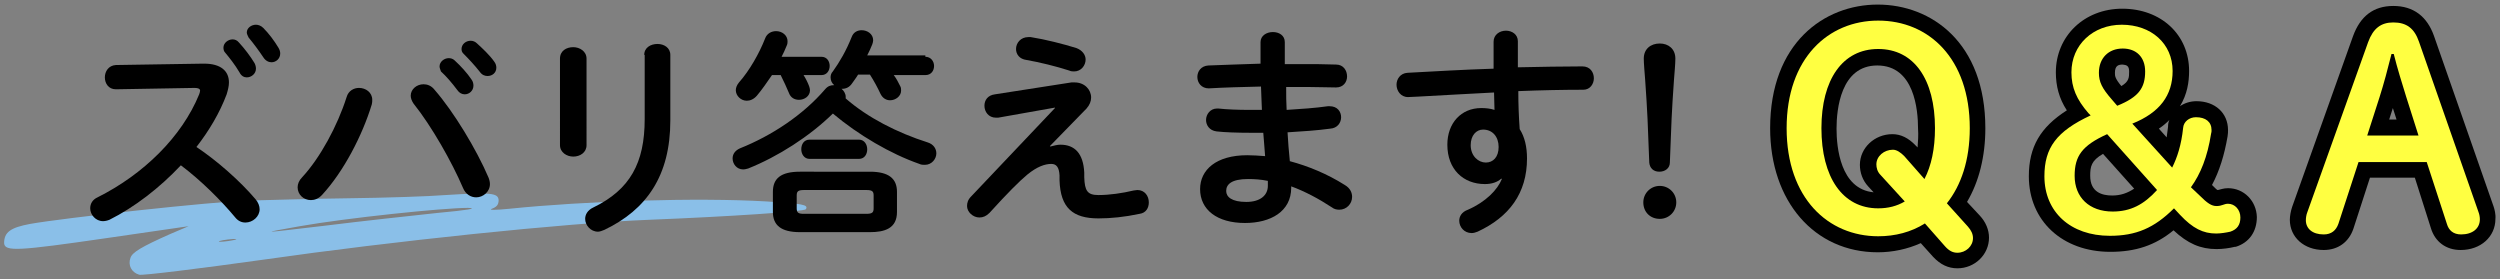
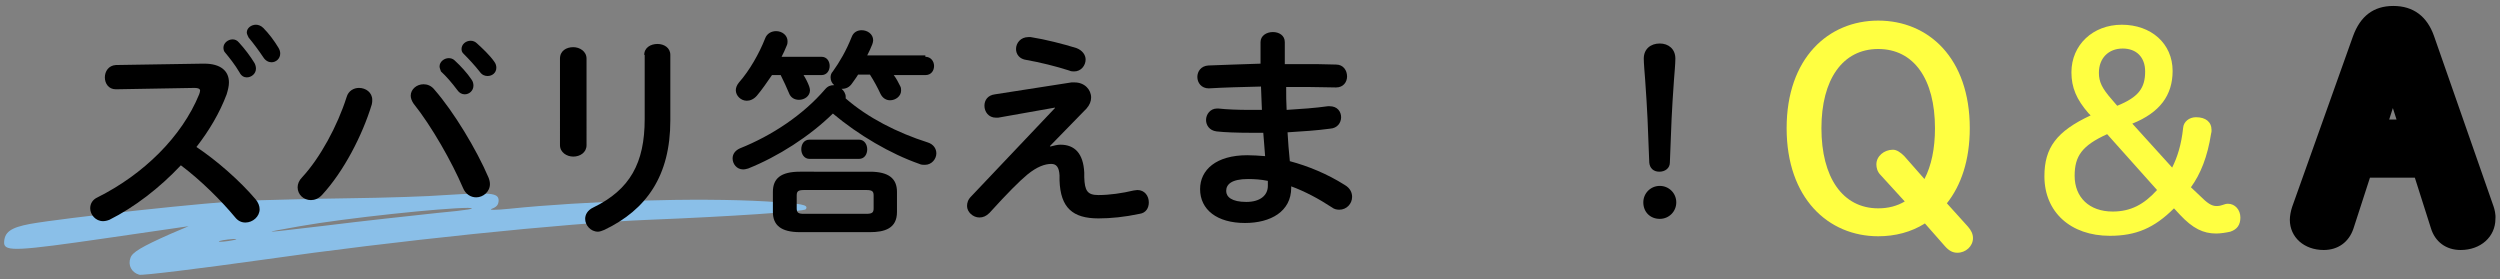
<svg xmlns="http://www.w3.org/2000/svg" version="1.1" id="レイヤー_1" x="0px" y="0px" viewBox="0 0 546 61" style="enable-background:new 0 0 546 61;" xml:space="preserve">
  <rect x="0" y="0" width="546" height="61" fill="#808080" stroke="none" />
  <style type="text/css">
	.st0{fill:#FFFF41;}
	.st1{fill-rule:evenodd;clip-rule:evenodd;fill:#8ABFE8;}
</style>
  <g>
    <g>
-       <path d="M429.6,44.1c2.6-4.4,4-9.9,4-16.1c0-18.7-11.8-27-23.5-27c-11.7,0-23.5,8.4-23.5,27c0,16,9.7,27.1,23.5,27.1    c3.3,0,6.5-0.7,9.4-2l2.7,3c1.6,1.7,3.3,2.5,5.3,2.5c3.8,0,6.9-3,6.9-6.7c0-1.7-0.7-3.4-2-4.8L429.6,44.1z M418.8,32.2l-0.4-0.4    c-1.6-1.7-3.3-2.5-5.1-2.5c-3.9,0-7.1,3-7.1,6.7c0,1.7,0.6,3.4,1.8,4.7l1.2,1.3c-7.3-0.7-8.1-9.9-8.1-13.9    c0-4.2,0.9-13.8,8.9-13.8c8.1,0,8.9,9.7,8.9,13.8C419,29.5,418.9,30.9,418.8,32.2z" />
-       <path d="M486.6,41.1c-1,0-1.7,0.3-2.2,0.4c0,0-0.1,0-0.1,0c-0.2-0.1-0.5-0.4-1.2-1.1c1.6-3,2.7-6.5,3.4-10.6    c0.1-0.6,0.1-1,0.1-1.4c0-3.7-2.8-6.3-6.9-6.3c-1.3,0-2.6,0.4-3.6,1.1c1.6-2.6,2-5.3,2-7.7c0-7.9-6.1-13.6-14.6-13.6    c-8.3,0-14.5,6-14.5,13.9c0,3,0.7,5.7,2.4,8.3c-5.8,3.7-8.3,8-8.3,14.4c0,9.7,7.3,16.5,17.8,16.5c5.5,0,9.8-1.4,13.8-4.7    c3.1,2.9,5.9,4.1,9.4,4.1c1.3,0,2.8-0.2,4-0.5l0.2,0c2.9-0.9,4.6-3.3,4.6-6.5C492.8,43.9,490.1,41.1,486.6,41.1z M465,15.6    c0,1.3,0,2.2-1.7,3.2c-1.4-1.7-1.4-2.2-1.4-2.9c0-1.6,0.8-1.8,1.7-1.8C464.5,14.2,465,14.4,465,15.6z M459.3,33.6l6.8,7.6    c-1.5,1-3,1.5-4.8,1.5c-2.2,0-4.8-0.7-4.8-4.3C456.5,36.4,456.7,35.1,459.3,33.6z M473.5,27.7c-0.1,0.8-0.2,1.6-0.3,2.3l-1.7-1.9    c0.9-0.6,1.7-1.3,2.3-1.9C473.6,26.6,473.5,27.1,473.5,27.7z" />
      <path d="M544.6,45.1l-13-37.2c-1.5-4.3-4.5-6.6-8.9-6.6c-4.3,0-7.2,2.2-8.8,6.6l-13.3,37.3c-0.3,0.9-0.5,2-0.5,2.8    c0,3.8,3.1,6.6,7.4,6.6c3.1,0,5.5-1.7,6.5-4.7l3.6-11.1h9.8l3.5,11c0.9,3,3.3,4.8,6.5,4.8c4.4,0,7.6-2.9,7.6-6.8    C545.1,46.8,544.8,45.7,544.6,45.1z M521.8,26.1l0.8-2.5l0.8,2.5H521.8z" />
    </g>
    <g>
      <path class="st0" d="M429.8,49.5c0.7,0.8,1.1,1.6,1.1,2.5c0,1.8-1.6,3.2-3.4,3.2c-1,0-1.8-0.4-2.7-1.4l-4.4-5    c-3,1.9-6.5,2.8-10.2,2.8c-10.9,0-20-8.3-20-23.6c0-15.3,9.1-23.5,20-23.5c11,0,20,8.2,20,23.5c0,7-1.9,12.5-5,16.4L429.8,49.5z     M420.3,39.1c1.5-2.9,2.3-6.6,2.3-11.1c0-10.7-4.6-17.3-12.4-17.3c-7.8,0-12.4,6.7-12.4,17.3c0,10.7,4.6,17.5,12.4,17.5    c2.2,0,4.1-0.5,5.8-1.5l-5.3-5.8c-0.7-0.7-0.9-1.6-0.9-2.3c0-1.8,1.7-3.2,3.6-3.2c0.8,0,1.6,0.5,2.5,1.4L420.3,39.1z" />
      <path class="st0" d="M480.4,42.7c1.7,1.7,2.6,2.3,3.7,2.3c1.2,0,1.6-0.5,2.5-0.5c1.5,0,2.7,1.3,2.7,3c0,1.6-0.7,2.6-2.2,3.1    c-0.9,0.2-2.1,0.4-3.1,0.4c-2.8,0-5.1-1.1-7.9-4.1l-1.3-1.4c-4.3,4.3-8.3,6-14,6c-8.6,0-14.3-5.2-14.3-13c0-6.2,2.6-9.8,10.1-13.3    l-0.5-0.5c-2.6-3-3.7-5.6-3.7-8.9c0-6,4.7-10.4,11-10.4c6.4,0,11.1,4.1,11.1,10.1c0,5.3-2.8,9.1-8.8,11.5l8.7,9.6    c1.1-2.2,2-4.9,2.4-8.7c0.1-1.3,1.3-2.3,2.8-2.3c2.1,0,3.4,1,3.4,2.8c0,0.3,0,0.5-0.1,0.8c-0.8,5.1-2.3,8.8-4.4,11.7L480.4,42.7z     M460.2,29.3c-5.5,2.5-7.1,4.8-7.1,9.1c0,4.7,3.2,7.8,8.3,7.8c3.9,0,6.8-1.5,9.7-4.7L460.2,29.3z M462.4,23.1    c4.7-1.9,6.1-3.9,6.1-7.5c0-3.1-1.9-5-4.9-5c-3.1,0-5.2,2.1-5.2,5.3c0,2,0.7,3.4,2.8,5.8L462.4,23.1z" />
-       <path class="st0" d="M517.2,9.2c1.1-3,2.8-4.3,5.5-4.3c2.9,0,4.6,1.3,5.6,4.2l13,37.2c0.2,0.5,0.3,1.1,0.3,1.6    c0,2-1.6,3.3-4.1,3.3c-1.7,0-2.7-0.9-3.1-2.3L530,35.4h-14.9l-4.4,13.5c-0.5,1.4-1.5,2.3-3.2,2.3c-2.5,0-3.9-1.3-3.9-3.1    c0-0.5,0.1-1.2,0.3-1.7L517.2,9.2z M522.3,11.8c-0.8,3.2-1.7,6.6-2.6,9.4l-2.7,8.4h11.2l-2.7-8.5c-0.9-2.9-1.9-6.1-2.7-9.3H522.3z    " />
    </g>
  </g>
  <path class="st1" d="M6.6,48.9c-4.3,0.8-5.7,1.8-5.7,4.2C1,55,4,54.8,23.3,52l17.9-2.6l-4,1.7c-6.3,2.8-8.3,4-8.7,5.2  c-0.6,1.6,0.2,3.2,1.9,3.7c0.7,0.2,12.9-1.3,27.2-3.3c27.9-4,66-8,84.2-8.7c17.6-0.7,33.9-1.8,34.2-2.3c0.6-1-0.6-1.2-8.5-1.7  c-15.3-0.9-39.8-0.1-56.3,1.6c-3,0.3-4.6,0.3-3.8,0c1.1-0.4,1.5-0.9,1.5-1.9c-0.1-1.6-1.8-1.7-11.6-1.1c-3.7,0.3-13.1,0.6-21,0.7  c-7.9,0.1-17.7,0.4-21.9,0.5C46.5,44,13.9,47.6,6.6,48.9z M102.2,45.4c2.3,0.1-0.1,0.5-6.6,1.1c-5.6,0.6-16.7,1.8-24.7,2.8  C56.5,51,56.5,51,65.5,49.4C75.7,47.6,96.8,45.4,102.2,45.4z M51.2,52.4c-0.9,0.2-2.3,0.4-3.1,0.4c-0.8,0,0-0.3,1.7-0.5  C51.5,52.1,52.1,52.2,51.2,52.4z" />
  <g>
    <path d="M44.3,13.9h0.3c3.6,0,5.4,1.6,5.4,4.1c0,0.8-0.2,1.6-0.5,2.6c-1.5,4-3.8,7.9-6.6,11.5c4.5,3,9.5,7.4,12.9,11.4   c0.6,0.7,0.9,1.5,0.9,2.2c0,1.6-1.5,2.9-3.1,2.9c-0.8,0-1.6-0.3-2.3-1.2c-3-3.6-7.4-8-11.8-11.3c-4.7,5-10.2,9.2-15.6,11.9   c-0.5,0.2-1,0.3-1.4,0.3c-1.6,0-2.8-1.4-2.8-2.8c0-1,0.5-1.9,1.6-2.4c10-5,18.4-13.2,22.2-22.5c0.1-0.3,0.2-0.6,0.2-0.8   c0-0.4-0.4-0.6-1.2-0.6l-17.2,0.3c-1.6,0-2.4-1.3-2.4-2.6c0-1.3,0.8-2.6,2.4-2.7L44.3,13.9z M48.8,10.4c0-1,1-1.8,2-1.8   c0.5,0,1,0.2,1.4,0.7c1.2,1.3,2.5,3,3.4,4.5c0.2,0.4,0.3,0.8,0.3,1.2c0,1.1-1,1.9-2,1.9c-0.6,0-1.2-0.3-1.6-1.1   c-1-1.7-2.2-3.2-3.2-4.4C48.9,11.2,48.8,10.8,48.8,10.4z M53.9,7.1c0-1,1-1.7,2-1.7c0.5,0,1.1,0.2,1.6,0.7c1.2,1.2,2.4,2.8,3.3,4.3   c0.3,0.5,0.4,0.9,0.4,1.3c0,1.1-0.9,1.9-1.9,1.9c-0.6,0-1.3-0.3-1.8-1.1c-1-1.5-2.2-3.1-3.2-4.3C54.1,7.8,53.9,7.4,53.9,7.1z" />
    <path d="M78.4,19.2c1.5,0,2.9,1,2.9,2.6c0,0.3,0,0.6-0.1,1c-2.1,6.9-6.2,14.7-10.8,19.7c-0.8,0.9-1.7,1.2-2.5,1.2   c-1.6,0-2.9-1.2-2.9-2.8c0-0.7,0.3-1.5,1-2.2c3.9-4.2,7.7-11.2,9.7-17.5C76.1,19.8,77.3,19.2,78.4,19.2z M89.7,20.9   c0-1.4,1.3-2.5,2.8-2.5c0.8,0,1.7,0.3,2.4,1.2c4.2,4.8,9.2,13.1,11.8,19.2c0.2,0.5,0.3,1,0.3,1.4c0,1.7-1.5,2.9-3,2.9   c-1.1,0-2.3-0.6-2.9-2.1c-2.4-5.6-6.8-13.4-10.8-18.4C89.9,22,89.7,21.4,89.7,20.9z M96,14.5c0-1,1-1.8,2-1.8   c0.4,0,0.9,0.1,1.3,0.5c1.3,1.2,2.7,2.7,3.7,4.2c0.3,0.4,0.4,0.9,0.4,1.3c0,1.1-0.9,1.9-1.9,1.9c-0.6,0-1.2-0.3-1.6-0.9   c-1.2-1.6-2.4-3-3.6-4.1C96.2,15.2,96,14.9,96,14.5z M100.8,10.7c0-1,0.9-1.8,2-1.8c0.5,0,1,0.2,1.4,0.6c1.2,1.1,2.7,2.5,3.7,3.9   c0.4,0.5,0.5,1,0.5,1.4c0,1.1-0.9,1.8-1.9,1.8c-0.6,0-1.2-0.2-1.7-0.9c-1.1-1.4-2.4-2.8-3.6-4C100.9,11.4,100.8,11.1,100.8,10.7z" />
    <path d="M128.1,31.7c0,1.6-1.4,2.5-2.9,2.5c-1.4,0-2.9-0.9-2.9-2.5V12.8c0-1.7,1.4-2.5,2.9-2.5c1.4,0,2.9,0.9,2.9,2.5V31.7z    M140.7,12c0-1.6,1.4-2.4,2.9-2.4c1.4,0,2.8,0.8,2.8,2.4v14.3c0,12.1-5.2,19.5-14.4,23.9c-0.5,0.2-1,0.4-1.4,0.4   c-1.6,0-2.8-1.4-2.8-2.8c0-0.9,0.5-1.9,1.8-2.5c8-3.9,11.2-9.7,11.2-19.3V12z" />
    <path d="M202.1,12.4c1.2,0,1.9,1,1.9,2c0,1-0.6,2-1.9,2h-6.9c0.6,0.8,1,1.6,1.4,2.4c0.2,0.3,0.2,0.7,0.2,1c0,1.2-1.2,2.1-2.4,2.1   c-0.8,0-1.6-0.4-2.1-1.4c-0.6-1.3-1.4-2.8-2.3-4.2h-2.6c-0.4,0.7-0.9,1.3-1.3,1.9c-0.6,0.9-1.4,1.2-2.2,1.2h-0.1   c0.5,0.4,0.9,1.1,0.9,1.7c0,0.1,0,0.3,0,0.4c4.8,4.2,11.3,7.5,17.9,9.6c1.3,0.4,1.9,1.4,1.9,2.4c0,1.2-1,2.5-2.5,2.5   c-0.4,0-0.8,0-1.2-0.2c-6.3-2.2-13.3-6.3-18.9-11c-5.1,5-12,9.4-18.5,12c-0.4,0.1-0.7,0.2-1.1,0.2c-1.4,0-2.3-1.2-2.3-2.4   c0-0.9,0.5-1.7,1.6-2.2c7-2.8,13.8-7.3,18.6-12.9c0.6-0.7,1.2-0.9,1.9-0.9h0.1c-0.5-0.4-0.8-1-0.8-1.7c0-0.4,0.1-0.9,0.5-1.3   c1.5-2.1,2.9-4.5,4.1-7.5c0.4-1.1,1.3-1.5,2.2-1.5c1.2,0,2.5,0.8,2.5,2.2c0,0.3-0.1,0.6-0.2,0.9c-0.3,0.8-0.7,1.6-1.1,2.4H202.1z    M179.4,12.4c1.2,0,1.8,1,1.8,2c0,1-0.6,2-1.8,2h-3.9c0.5,0.8,0.9,1.6,1.2,2.4c0.1,0.3,0.2,0.6,0.2,0.9c0,1.3-1.2,2.1-2.4,2.1   c-0.9,0-1.8-0.4-2.2-1.5c-0.5-1.2-1.1-2.5-1.8-3.9h-1.9c-1.1,1.6-2.2,3.2-3.3,4.5c-0.7,0.8-1.5,1.1-2.2,1.1c-1.3,0-2.4-1.1-2.4-2.3   c0-0.5,0.2-1.1,0.7-1.7c2.3-2.6,4.4-6.3,5.7-9.6c0.4-1.1,1.4-1.6,2.4-1.6c1.3,0,2.5,0.9,2.5,2.2c0,0.3,0,0.6-0.2,1   c-0.3,0.8-0.7,1.6-1.1,2.4H179.4z M174.7,50.7c-4.1,0-5.9-1.5-5.9-4.4v-4.4c0-2.9,1.7-4.4,5.9-4.4H190c4.1,0,5.9,1.5,5.9,4.4v4.4   c0,3.6-2.7,4.4-5.9,4.4H174.7z M189.2,46.7c1.3,0,1.6-0.3,1.6-1.2v-2.8c0-0.9-0.3-1.2-1.6-1.2h-13.6c-1.3,0-1.6,0.3-1.6,1.2v2.8   c0,1,0.4,1.2,1.6,1.2H189.2z M176.8,34.7c-1.2,0-1.8-1.1-1.8-2.1c0-1.1,0.6-2.1,1.8-2.1h10.8c1.2,0,1.8,1.1,1.8,2.1   c0,1.1-0.6,2.1-1.8,2.1H176.8z" />
    <path d="M234,18c0.2,0,0.5,0,0.7,0c2.2,0,3.6,1.6,3.6,3.3c0,0.8-0.3,1.6-1,2.4l-8,8.2l0.1,0.1c0.8-0.2,1.5-0.4,2.2-0.4   c3.1,0,5,1.9,5.2,6.1l0,1c0.1,3,0.7,3.9,3.1,3.9c2.4,0,5.2-0.4,7.7-1c0.3,0,0.5-0.1,0.8-0.1c1.6,0,2.5,1.3,2.5,2.7   c0,1.2-0.6,2.3-2,2.5c-3.3,0.7-6.3,1-9,1c-5.6,0-8.3-2.3-8.5-8.3l0-1.1c-0.1-1.8-0.7-2.5-1.8-2.5c-1.4,0-3.1,0.6-5.2,2.3   c-1.7,1.4-4.4,4.1-8.3,8.4c-0.7,0.7-1.4,1-2.2,1c-1.4,0-2.7-1.2-2.7-2.5c0-0.7,0.2-1.4,0.9-2.1l18.3-19.3l0-0.1L218,25.7   c-0.2,0-0.4,0-0.5,0c-1.6,0-2.5-1.3-2.5-2.6c0-1.2,0.7-2.3,2.3-2.5L234,18z M235.1,10.5c1.3,0.5,2,1.5,2,2.5c0,1.3-1,2.6-2.5,2.6   c-0.3,0-0.7,0-1.1-0.2c-2.8-0.9-6.4-1.8-9.3-2.3c-1.6-0.2-2.3-1.3-2.3-2.4c0-1.3,1-2.6,2.7-2.6c0.1,0,0.3,0,0.5,0   C228.3,8.6,232.2,9.6,235.1,10.5z" />
-     <path d="M280.8,14h3.1c2.8,0,5.4,0,7.9,0.1c1.6,0,2.4,1.3,2.4,2.6c0,1.2-0.8,2.4-2.4,2.4c-1.9,0-3.9-0.1-6.1-0.1   c-1.5,0-3.1,0-4.8,0c0,1.7,0,3.4,0.1,5c3.2-0.2,6.2-0.4,9-0.8h0.4c1.7,0,2.5,1.2,2.5,2.4c0,1.2-0.8,2.4-2.4,2.5   c-2.9,0.4-6.1,0.6-9.3,0.8c0.1,2.1,0.3,4.2,0.5,6.3c4.1,1.1,8.2,2.8,12,5.2c1.2,0.7,1.6,1.7,1.6,2.6c0,1.5-1.2,2.8-2.8,2.8   c-0.5,0-1.1-0.1-1.6-0.5c-2.9-1.9-5.9-3.5-8.9-4.6v0.3c0,5.2-4.5,7.7-10.1,7.7c-6.1,0-9.8-2.9-9.8-7.4c0-4.2,3.5-7.4,10.3-7.4   c1.3,0,2.5,0.1,3.9,0.2c-0.1-1.7-0.3-3.5-0.4-5.1h-2.7c-2.9,0-5.8-0.1-7.5-0.3c-1.6-0.2-2.3-1.4-2.3-2.5c0-1.2,0.9-2.5,2.4-2.5h0.3   c1.8,0.2,4.2,0.3,6.9,0.3h2.6c-0.1-1.7-0.1-3.4-0.2-5.1c-4.1,0.1-8.1,0.2-11.4,0.4c-1.6,0-2.5-1.2-2.5-2.5c0-1.2,0.8-2.4,2.4-2.5   c3.4-0.1,7.3-0.3,11.4-0.4V9.2c0-1.4,1.3-2.2,2.7-2.2c1.3,0,2.6,0.7,2.6,2.2V14z M276.9,40.6v-1.1c-1.5-0.3-2.9-0.4-4.3-0.4   c-3.7,0-4.8,1.2-4.8,2.6c0,1.3,1.2,2.4,4.4,2.4C275.3,44.1,276.9,42.6,276.9,40.6z" />
-     <path d="M327.9,39c-0.9,0.8-2.1,1.2-3.6,1.2c-4.7,0-8.2-3.2-8.2-8.6c0-4.7,3-8,7.4-8c1,0,2,0.1,2.9,0.4l-0.1-3.8   c-3.5,0.2-11.6,0.6-16.6,0.9c-0.5,0-1.6,0.1-2.2,0.1c-1.6,0-2.5-1.4-2.5-2.7c0-1.2,0.8-2.5,2.4-2.6c5.7-0.3,12.2-0.7,18.8-0.9   c0-1.7,0-3.7,0-5.9c0-1.5,1.3-2.4,2.7-2.4c1.3,0,2.6,0.8,2.6,2.3v5.7c5-0.1,9.8-0.2,14.1-0.2c1.7,0,2.5,1.3,2.5,2.6   c0,1.2-0.8,2.5-2.3,2.5c-4.3,0-9.2,0.1-14.2,0.3c0,2.8,0.1,5.5,0.3,8.3c1.1,1.7,1.6,3.9,1.6,6.4c0,7.6-3.9,12.8-10.8,16   c-0.5,0.2-0.9,0.3-1.3,0.3c-1.6,0-2.7-1.3-2.7-2.7c0-0.9,0.5-1.9,1.9-2.4c3.9-1.7,6.5-4.4,7.4-6.7L327.9,39z M321.2,31.7   c0,2.4,1.7,3.8,3.3,3.8c1.6,0,2.8-1.2,2.8-3.4c0-2.2-1.3-3.8-3.4-3.8C322.4,28.3,321.2,29.6,321.2,31.7z" />
+     <path d="M280.8,14h3.1c2.8,0,5.4,0,7.9,0.1c1.6,0,2.4,1.3,2.4,2.6c0,1.2-0.8,2.4-2.4,2.4c-1.9,0-3.9-0.1-6.1-0.1   c-1.5,0-3.1,0-4.8,0c0,1.7,0,3.4,0.1,5c3.2-0.2,6.2-0.4,9-0.8h0.4c1.7,0,2.5,1.2,2.5,2.4c0,1.2-0.8,2.4-2.4,2.5   c-2.9,0.4-6.1,0.6-9.3,0.8c0.1,2.1,0.3,4.2,0.5,6.3c4.1,1.1,8.2,2.8,12,5.2c1.2,0.7,1.6,1.7,1.6,2.6c0,1.5-1.2,2.8-2.8,2.8   c-0.5,0-1.1-0.1-1.6-0.5c-2.9-1.9-5.9-3.5-8.9-4.6v0.3c0,5.2-4.5,7.7-10.1,7.7c-6.1,0-9.8-2.9-9.8-7.4c0-4.2,3.5-7.4,10.3-7.4   c1.3,0,2.5,0.1,3.9,0.2c-0.1-1.7-0.3-3.5-0.4-5.1h-2.7c-2.9,0-5.8-0.1-7.5-0.3c-1.6-0.2-2.3-1.4-2.3-2.5c0-1.2,0.9-2.5,2.4-2.5h0.3   c1.8,0.2,4.2,0.3,6.9,0.3h2.6c-0.1-1.7-0.1-3.4-0.2-5.1c-4.1,0.1-8.1,0.2-11.4,0.4c-1.6,0-2.5-1.2-2.5-2.5c0-1.2,0.8-2.4,2.4-2.5   c3.4-0.1,7.3-0.3,11.4-0.4V9.2c0-1.4,1.3-2.2,2.7-2.2c1.3,0,2.6,0.7,2.6,2.2V14z M276.9,40.6v-1.1c-1.5-0.3-2.9-0.4-4.3-0.4   c-3.7,0-4.8,1.2-4.8,2.6c0,1.3,1.2,2.4,4.4,2.4C275.3,44.1,276.9,42.6,276.9,40.6" />
    <path d="M366.1,44.2c0,2-1.6,3.6-3.6,3.6c-2.1,0-3.6-1.5-3.6-3.6c0-2,1.6-3.6,3.6-3.6C364.5,40.6,366.1,42.2,366.1,44.2z M359,12.8   c0-2.1,1.5-3.3,3.5-3.3c1.9,0,3.4,1.2,3.4,3.3c0,1.1-0.2,3.3-0.3,4.6c-0.5,7-0.6,9.9-0.9,18.1c0,1.2-1,2-2.3,2   c-1.3,0-2.1-0.8-2.2-2c-0.3-8.2-0.4-11.1-0.9-18.1C359.2,16.1,359,13.8,359,12.8z" />
  </g>
  <g>
</g>
  <g>
</g>
  <g>
</g>
  <g>
</g>
  <g>
</g>
  <g>
</g>
  <g>
</g>
  <g>
</g>
  <g>
</g>
  <g>
</g>
  <g>
</g>
  <g>
</g>
  <g>
</g>
  <g>
</g>
  <g>
</g>
</svg>